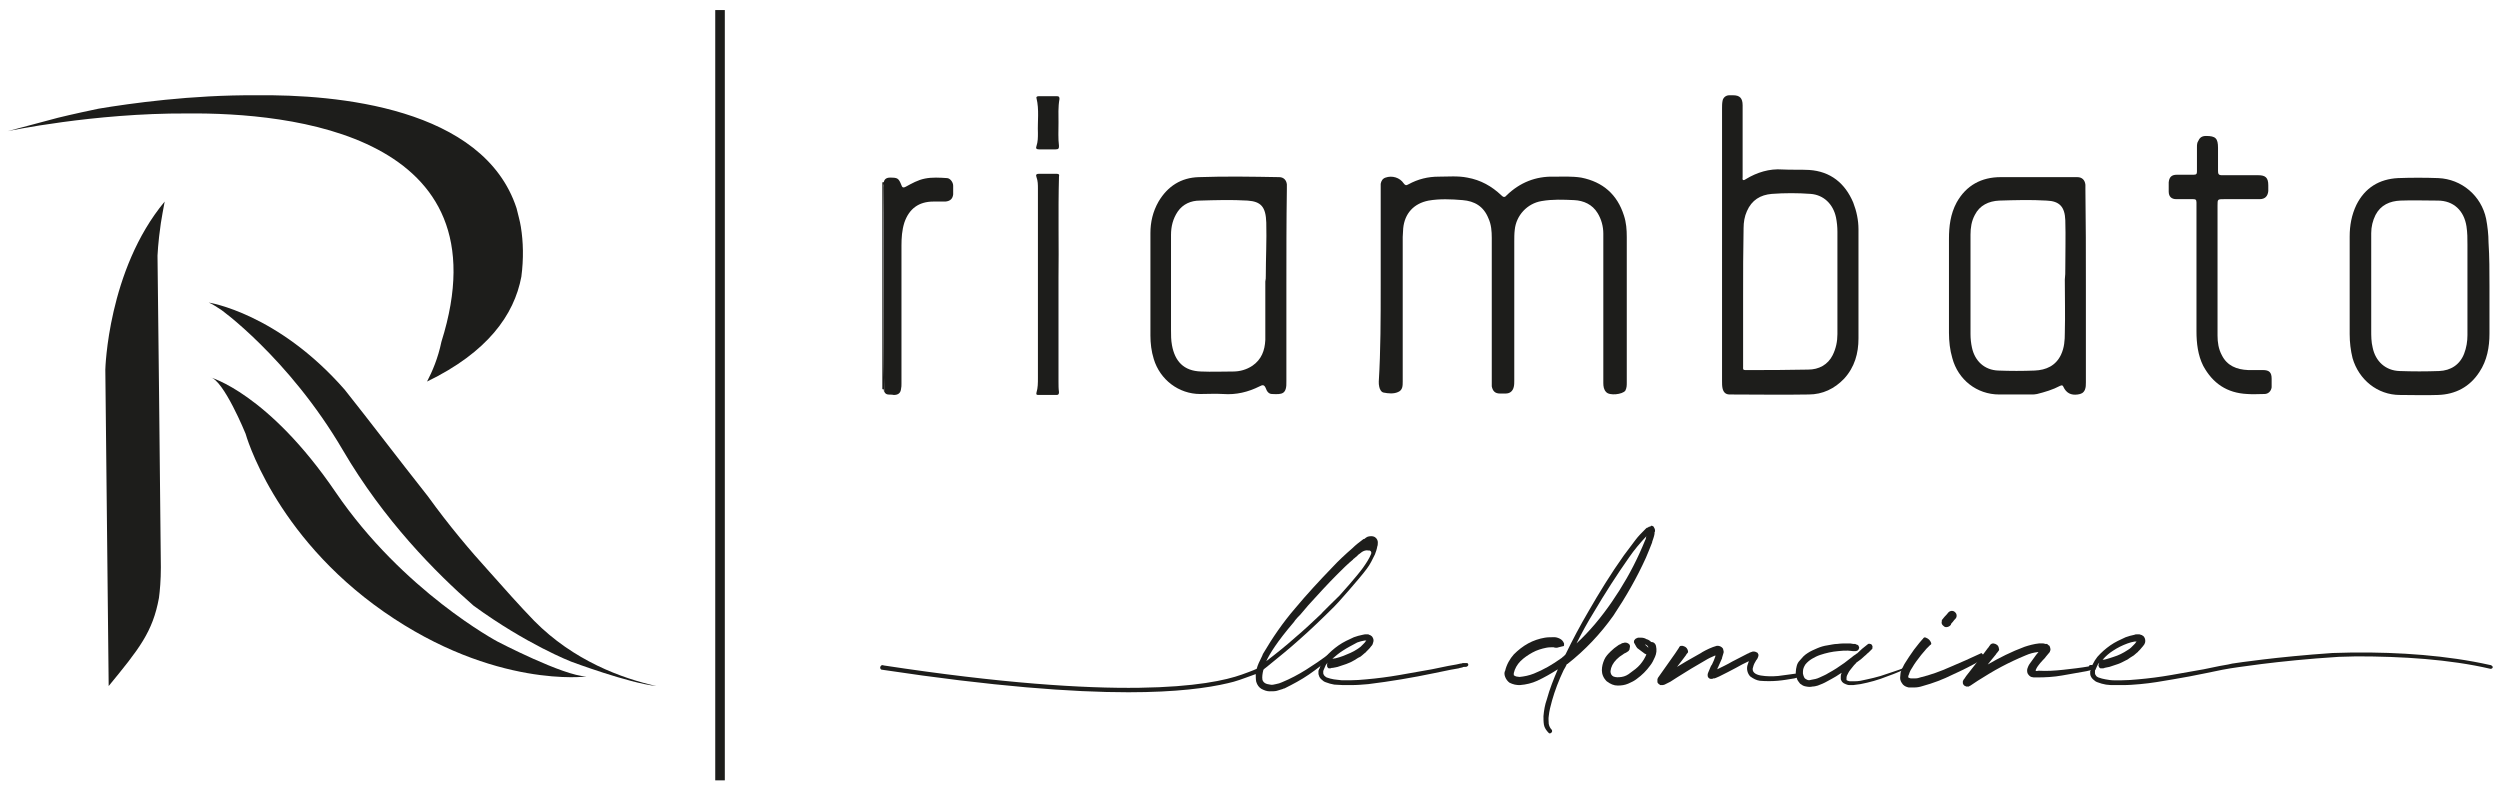
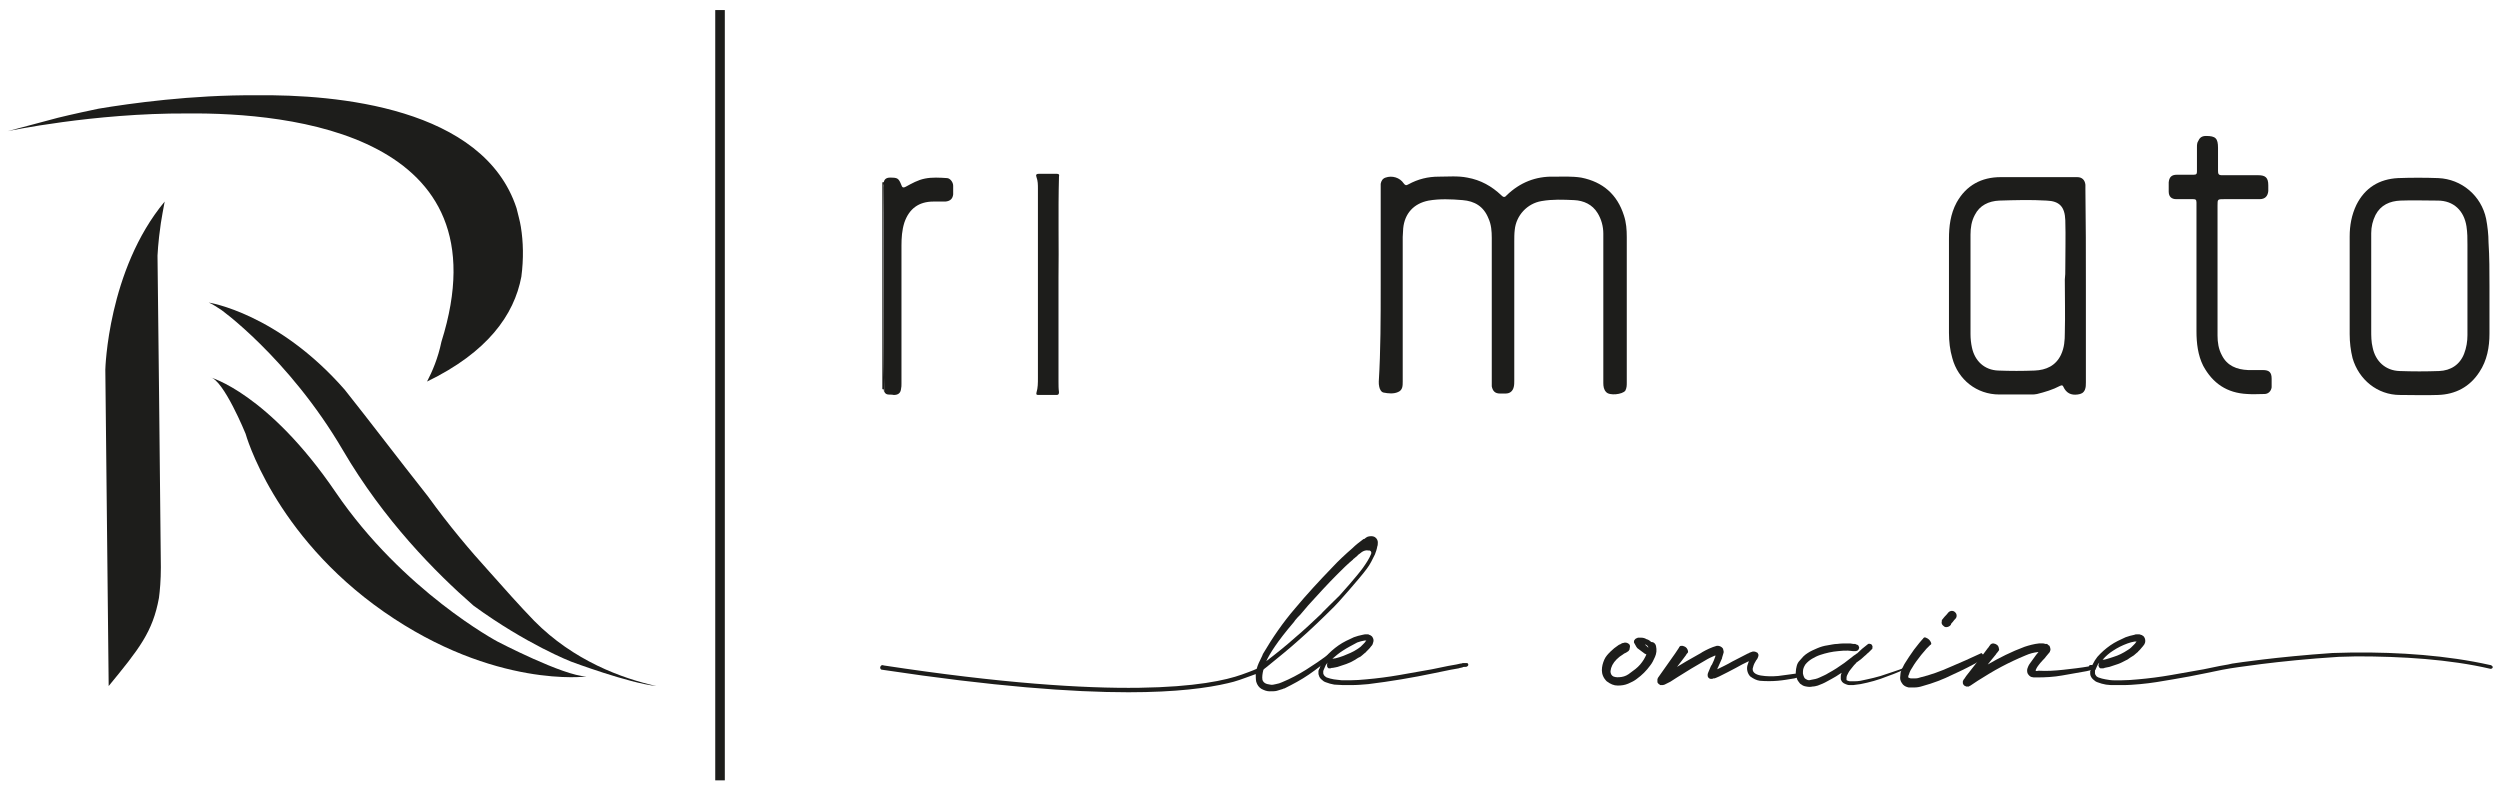
<svg xmlns="http://www.w3.org/2000/svg" version="1.1" id="Calque_1" x="0px" y="0px" viewBox="0 0 522.2 165" style="enable-background:new 0 0 522.2 165;" xml:space="preserve">
  <style type="text/css">
	.st0{fill:#1D1D1B;}
</style>
  <g>
    <g>
      <path class="st0" d="M184.7,81.8c-0.2-0.1,0.1-0.6-0.4-0.5c0-14.4,0-28.9,0-43.3c0.1,0.2,0.2,0.1,0.3,0c0.2,0.3-0.1,0.7-0.1,1    C184.6,53.3,184.4,67.5,184.7,81.8z" />
      <path class="st0" d="M288.4,59.6c0-6.7,0-13.5,0-20.2c0-0.3,0-0.7,0-1c0.1-0.6,0.4-1.1,1-1.3c1.4-0.5,3,0,3.8,1.2    c0.3,0.4,0.5,0.5,1,0.2c2-1.1,4.1-1.6,6.3-1.6c2,0,4-0.2,6,0.2c2.8,0.5,5.1,1.8,7.1,3.7c0.4,0.4,0.7,0.5,1.1,0    c2.8-2.7,6.1-4,9.9-3.9c1.9,0,3.8-0.1,5.7,0.2c4.5,0.9,7.5,3.5,8.9,7.9c0.5,1.5,0.6,3,0.6,4.5c0,10.1,0,20.3,0,30.4    c0,0.6,0,1.1-0.3,1.7c-0.6,0.8-3.3,1.1-4,0.3c-0.5-0.5-0.6-1.2-0.6-1.9c0-7.3,0-14.7,0-22c0-3.1,0-6.2,0-9.2c0-1.5-0.4-3-1.2-4.3    c-1.1-1.8-2.9-2.6-4.9-2.7c-2.3-0.1-4.5-0.2-6.8,0.2c-3,0.5-5.3,3-5.6,6c-0.1,0.8-0.1,1.7-0.1,2.5c0,9.7,0,19.3,0,29    c0,0.4,0,0.9-0.1,1.3c-0.2,0.9-0.8,1.4-1.7,1.4c-0.4,0-0.8,0-1.2,0c-1,0-1.5-0.5-1.7-1.5c0-0.3,0-0.7,0-1c0-10,0-20,0-30    c0-1.4-0.1-2.8-0.7-4.1c-1-2.5-2.9-3.6-5.4-3.8c-2.4-0.2-4.8-0.3-7.1,0.1c-3.1,0.6-5,2.7-5.3,5.8c0,0.6-0.1,1.2-0.1,1.8    c0,10.1,0,20.2,0,30.2c0,0.9,0,1.8-1,2.2c-0.9,0.4-2,0.3-3,0.1c-0.5-0.1-0.8-0.7-0.9-1.2c-0.1-0.4-0.1-0.7-0.1-1.1    C288.4,73.2,288.4,66.4,288.4,59.6z" />
-       <path class="st0" d="M359.7,51.1c0-9.5,0-18.9,0-28.4c0-0.5,0-1.1,0.1-1.6c0.1-0.7,0.7-1.2,1.4-1.2c0.3,0,0.6,0,0.8,0    c1.4,0,2,0.6,2,2.1c0,5,0,10,0,15c0,0.2-0.1,0.5,0.1,0.6c0.2,0.1,0.4-0.1,0.6-0.2c2.3-1.4,4.9-2.2,7.6-2c1.9,0.1,3.7,0,5.6,0.1    c4.5,0.3,7.5,2.8,9.2,6.8c0.7,1.8,1.1,3.7,1.1,5.6c0,7.6,0,15.2,0,22.8c0,3.1-0.8,6-3,8.4c-2,2.1-4.5,3.3-7.4,3.3    c-5.5,0.1-11,0-16.5,0c-0.8,0-1.3-0.4-1.5-1.3c-0.1-0.5-0.1-1-0.1-1.5C359.7,70.1,359.7,60.6,359.7,51.1z M364.1,61.9    C364.1,61.9,364.1,61.9,364.1,61.9c0,4.9,0,9.9,0,14.8c0,0.3-0.1,0.6,0.5,0.6c4.4,0,8.7,0,13.1-0.1c2.2,0,4.1-1,5.1-3    c0.7-1.4,1-2.9,1-4.4c0-7.1,0-14.2,0-21.4c0-1-0.1-2-0.3-3c-0.6-2.8-2.6-4.7-5.3-4.9c-2.7-0.2-5.4-0.2-8.1,0    c-2.4,0.2-4.2,1.3-5.2,3.6c-0.5,1.1-0.7,2.3-0.7,3.6C364.1,52.4,364.1,57.1,364.1,61.9z" />
-       <path class="st0" d="M268.7,59.7c0,6.6,0,13.2,0,19.8c0,0,0,0.1,0,0.1c0.1,2.8-0.9,2.8-3,2.7c-0.7,0-1.1-0.6-1.3-1.2    c-0.3-0.7-0.6-0.8-1.3-0.4c-2.4,1.2-4.9,1.8-7.6,1.6c-1.6-0.1-3.2,0-4.8,0c-4.5,0-8.4-3-9.7-7.3c-0.5-1.6-0.7-3.3-0.7-4.9    c0-7.1,0-14.2,0-21.4c0-2.3,0.5-4.5,1.7-6.6c1.9-3.2,4.7-5,8.4-5.1c5.6-0.2,11.2-0.1,16.8,0c0.9,0,1.5,0.6,1.6,1.5    c0,0.3,0,0.6,0,1C268.7,46.2,268.7,53,268.7,59.7z M264.3,58.8C264.3,58.8,264.3,58.8,264.3,58.8c0.1-0.4,0.1-0.8,0.1-1.2    c0-3.7,0.2-7.4,0.1-11.1c-0.1-3.3-1.1-4.4-3.9-4.6c-3.3-0.2-6.7-0.1-10,0c-1.8,0-3.5,0.7-4.6,2.3c-1,1.5-1.4,3.1-1.4,4.9    c0,6.6,0,13.2,0,19.8c0,1.1,0,2.1,0.2,3.2c0.6,3.3,2.4,5.4,6.1,5.5c2.2,0.1,4.5,0,6.7,0c1.4,0,2.8-0.4,4-1.2    c1.9-1.3,2.6-3.2,2.7-5.4C264.3,66.9,264.3,62.9,264.3,58.8z" />
      <path class="st0" d="M435.7,59.6c0,6.7,0,13.5,0,20.3c0,0.5,0,1-0.2,1.5c-0.3,0.7-0.8,0.9-1.5,1c-1.4,0.2-2.4-0.3-3-1.6    c-0.1-0.3-0.3-0.4-0.7-0.2c-1.5,0.8-3.2,1.3-4.8,1.7c-0.4,0.1-0.8,0.1-1.2,0.1c-2.2,0-4.5,0-6.7,0c-4.7,0-8.6-3.1-9.8-7.6    c-0.5-1.7-0.7-3.5-0.7-5.3c0-6.5,0-13,0-19.6c0-2.6,0.3-5.2,1.6-7.6c2-3.6,5.2-5.3,9.2-5.3c5.2,0,10.5,0,15.7,0c0.1,0,0.2,0,0.3,0    c1,0,1.6,0.6,1.7,1.6c0,0.3,0,0.6,0,0.9C435.7,46.2,435.7,52.9,435.7,59.6z M431.3,58.4C431.4,58.4,431.4,58.4,431.3,58.4    c0.1-0.8,0.1-1.5,0.1-2.3c0-3.4,0.1-6.7,0-10.1c-0.1-2.8-1.2-4-3.9-4.1c-3.3-0.2-6.6-0.1-9.9,0c-2.2,0.1-4.1,1-5.1,3    c-0.7,1.3-0.9,2.7-0.9,4.1c0,6.9,0,13.9,0,20.8c0,0.9,0.1,1.9,0.3,2.8c0.6,2.8,2.6,4.7,5.5,4.8c2.5,0.1,5.1,0.1,7.6,0    c2.4-0.1,4.4-1,5.5-3.3c0.7-1.5,0.8-3,0.8-4.6C431.4,65.8,431.3,62.1,431.3,58.4z" />
      <path class="st0" d="M520,59.8c0,3.3,0,6.6,0,9.9c0,2.8-0.5,5.6-2.1,8c-2,3.1-5,4.7-8.7,4.8c-2.6,0.1-5.2,0-7.9,0    c-4.7,0-8.6-3.2-9.9-7.7c-0.4-1.6-0.6-3.3-0.6-5c0-6.8,0-13.6,0-20.4c0-2.3,0.4-4.5,1.4-6.6c1.8-3.6,4.8-5.4,8.7-5.6    c2.8-0.1,5.6-0.1,8.4,0c4.9,0.2,9,3.7,10,8.5c0.3,1.6,0.5,3.3,0.5,4.9C520,53.6,520,56.7,520,59.8z M495.3,59.6    C495.3,59.6,495.3,59.6,495.3,59.6c0,3.1,0,6.2,0,9.4c0,1.2,0,2.4,0.3,3.6c0.6,2.9,2.7,4.8,5.6,4.9c2.8,0.1,5.5,0.1,8.3,0    c2.4-0.1,4.3-1.3,5.2-3.6c0.5-1.3,0.7-2.6,0.7-3.9c0-6.3,0-12.6,0-18.9c0-1.3,0-2.5-0.2-3.8c-0.5-3.3-2.7-5.4-6-5.4    c-2.6,0-5.2-0.1-7.8,0c-2.2,0.1-4.1,0.9-5.2,3c-0.6,1.2-0.9,2.5-0.9,3.8C495.3,52.3,495.3,56,495.3,59.6z" />
      <path class="st0" d="M458.8,56.8c0-4.8,0-9.7,0-14.5c0-0.6-0.2-0.7-0.7-0.7c-1.2,0-2.3,0-3.5,0c-1,0-1.6-0.5-1.6-1.6    c0-0.6,0-1.2,0-1.9c0.1-1.1,0.6-1.6,1.7-1.6c1.2,0,2.3,0,3.5,0c0.6,0,0.7-0.2,0.7-0.7c0-1.7,0-3.4,0-5c0-0.5,0-1,0.3-1.4    c0.3-0.7,0.8-1,1.6-1c2,0,2.5,0.5,2.5,2.5c0,1.6,0,3.2,0,4.8c0,0.6,0.1,0.9,0.8,0.9c2.5,0,5.1,0,7.6,0c1.5,0,2.1,0.5,2.1,2.1    c0,0.4,0,0.8,0,1.2c-0.1,1.1-0.7,1.7-1.8,1.7c-2.5,0-4.9,0-7.4,0c-1.4,0-1.4,0-1.4,1.3c0,9.1,0,18.1,0,27.2c0,1.4,0.2,2.8,0.9,4.1    c1.1,2.2,3.1,3,5.5,3.1c1,0,2.1,0,3.1,0c1.3,0,1.8,0.5,1.8,1.8c0,0.6,0,1.2,0,1.8c-0.1,0.8-0.7,1.4-1.5,1.4c-1.2,0-2.4,0.1-3.6,0    c-4.2-0.2-7.2-2.2-9.2-5.9c-1.1-2.2-1.4-4.7-1.4-7.2C458.8,65.1,458.8,61,458.8,56.8z" />
      <path class="st0" d="M184.7,81.8c-0.3-14.2,0-28.5-0.2-42.7c0-0.3,0.2-0.7,0.1-1c0.1-0.7,0.6-1,1.3-1c1.6,0,1.8,0.1,2.4,1.6    c0.2,0.6,0.5,0.5,0.9,0.3c1.3-0.7,2.5-1.4,4-1.7c1.5-0.3,3.1-0.2,4.6-0.1c0.6,0,1.3,0.8,1.3,1.6c0,0.6,0,1.2,0,1.8    c-0.1,0.9-0.6,1.4-1.6,1.5c-0.8,0-1.7,0-2.5,0c-3.1,0-5.1,1.5-6.1,4.4c-0.5,1.6-0.6,3.2-0.6,4.8c0,9.6,0,19.2,0,28.8    c0,0.4,0,0.8-0.1,1.2c-0.1,0.8-0.6,1.2-1.5,1.2C185.9,82.3,185.1,82.7,184.7,81.8z" />
      <path class="st0" d="M221.1,57.9c0,8.3,0,15.1,0,21.9c0,0.7,0,1.4,0.1,2.1c0,0.4-0.1,0.6-0.5,0.6c-1.3,0-2.5,0-3.8,0    c-0.4,0-0.5-0.1-0.4-0.5c0.3-1,0.3-2,0.3-3.1c0-13.2,0-26.3,0-39.5c0-0.8,0-1.6-0.3-2.4c-0.2-0.5,0-0.7,0.5-0.7c1.2,0,2.4,0,3.7,0    c0.5,0,0.6,0.2,0.5,0.6C221,44.3,221.2,51.9,221.1,57.9z" />
-       <path class="st0" d="M221.1,25.6c0,1.7-0.1,3.3,0.1,4.9c0,0.5-0.1,0.7-0.7,0.7c-1.2,0-2.3,0-3.5,0c-0.5,0-0.7-0.2-0.5-0.7    c0.3-0.9,0.3-1.8,0.3-2.7c-0.1-2.4,0.3-4.9-0.3-7.3c-0.1-0.3,0.2-0.4,0.4-0.4c1.3,0,2.6,0,3.9,0c0.5,0,0.5,0.3,0.5,0.6    C221,22.4,221.1,24,221.1,25.6z" />
      <path class="st0" d="M306.5,138.5c0.1,0.1,0.2,0.2,0.2,0.3c0,0.1,0,0.2-0.1,0.3c-0.1,0.1-0.3,0.2-0.4,0.2c0,0-0.1,0-0.1,0    c-0.1,0-0.1,0-0.2,0c-0.1,0-0.3,0-0.4,0.1c-0.3,0.1-0.6,0.1-0.8,0.2l-1.7,0.3l-3.4,0.7c-2.3,0.5-4.6,0.9-6.9,1.3    c-2.3,0.4-4.6,0.7-6.9,1c-1.2,0.1-2.3,0.2-3.5,0.2c-0.6,0-1.2,0-1.8,0c-0.6,0-1.2-0.1-1.8-0.1c-0.3-0.1-0.6-0.1-0.9-0.2    c-0.3-0.1-0.6-0.2-0.9-0.3c-0.3-0.1-0.6-0.3-0.9-0.6c-0.1-0.1-0.3-0.3-0.4-0.5c-0.1-0.2-0.1-0.4-0.2-0.6c0-0.2,0-0.4,0-0.6    c0-0.1,0-0.2,0.1-0.3c0-0.1,0-0.2,0.1-0.2c0.1-0.3,0.2-0.6,0.3-0.9c0.3-0.6,0.6-1.1,1-1.6c0.8-0.9,1.7-1.7,2.7-2.4    c1-0.7,2.1-1.2,3.2-1.7c0.6-0.2,1.2-0.4,1.8-0.5c0.2,0,0.3-0.1,0.5-0.1c0.2,0,0.4,0,0.6,0c0.1,0,0.2,0,0.3,0.1    c0.1,0,0.3,0.1,0.4,0.2c0.2,0.1,0.3,0.3,0.4,0.5c0.1,0.2,0.1,0.4,0.1,0.6c-0.1,0.3-0.1,0.5-0.2,0.7c-0.1,0.2-0.2,0.3-0.3,0.4    c-0.2,0.3-0.4,0.5-0.6,0.7c-0.1,0.1-0.2,0.2-0.3,0.3c0,0-0.1,0.1-0.1,0.1c-0.1,0.1-0.1,0.2-0.2,0.2c-0.2,0.2-0.5,0.4-0.7,0.6    c-0.2,0.2-0.5,0.4-0.8,0.5c-0.3,0.2-0.5,0.3-0.8,0.5c-0.5,0.3-1.1,0.6-1.7,0.8c-0.6,0.2-1.2,0.4-1.8,0.6c-0.3,0.1-0.6,0.1-1,0.2    c-0.2,0-0.3,0-0.5,0.1c-0.1,0-0.2,0-0.3,0c-0.1,0-0.1,0-0.2-0.1c0,0-0.1-0.1-0.1-0.1c0,0,0-0.1-0.1-0.2c0-0.2,0-0.4,0-0.5l0.1-0.3    c-0.2,0.3-0.4,0.5-0.5,0.8c-0.1,0.2-0.2,0.5-0.3,0.7c0,0.1,0,0.1-0.1,0.2c0,0.1,0,0.1,0,0.2c0,0.1,0,0.2,0,0.3    c0,0.2,0.1,0.3,0.2,0.5c0.1,0.1,0.3,0.3,0.5,0.4c0.5,0.2,1,0.3,1.5,0.4c0.5,0.1,1.1,0.1,1.7,0.2c0.6,0,1.1,0,1.7,0    c1.1,0,2.3-0.1,3.4-0.2c2.3-0.2,4.6-0.5,6.9-0.9c2.3-0.4,4.6-0.8,6.8-1.2l3.4-0.7l1.7-0.3c0.3-0.1,0.6-0.1,0.9-0.2    c0.1,0,0.3,0,0.4-0.1c0.1,0,0.1,0,0.2,0c0,0,0.1,0,0.1,0c0,0,0.1,0,0.1,0c0,0,0,0,0.1,0c0,0,0,0,0,0c0,0,0,0,0,0    C306.4,138.5,306.4,138.5,306.5,138.5C306.5,138.5,306.5,138.5,306.5,138.5z M280.5,135.9c-0.8,0.5-1.5,1.1-2.2,1.7c0,0,0,0,0,0    c0.2,0,0.5-0.1,0.7-0.1c0.5-0.1,1-0.3,1.6-0.5c1-0.4,2-0.8,2.9-1.4c0.2-0.1,0.4-0.3,0.7-0.5c0.1-0.1,0.1-0.1,0.2-0.2    c0,0,0.1-0.1,0.1-0.1c0.1-0.1,0.2-0.2,0.3-0.3c0.2-0.2,0.4-0.4,0.5-0.6c0,0,0.1-0.1,0.1-0.1h0c-0.1,0-0.2,0-0.4,0    c-0.5,0.1-1,0.2-1.5,0.4C282.4,134.8,281.4,135.3,280.5,135.9z M306.1,139.2C306.1,139.2,306.1,139.2,306.1,139.2    C306.1,139.2,306.1,139.2,306.1,139.2z M306.2,139.3L306.2,139.3L306.2,139.3C306.2,139.3,306.2,139.3,306.2,139.3    C306.2,139.3,306.2,139.3,306.2,139.3z" />
-       <path class="st0" d="M345.4,110c0.2,0.3,0.3,0.6,0.3,0.8c0,0.2,0,0.3-0.1,0.4c0,0.1,0,0.2,0,0.3c-0.1,0.6-0.3,1.1-0.5,1.7    c0,0,0,0.1,0,0.1c-0.4,1.1-0.9,2.2-1.3,3.2c-1.9,4.2-4.2,8.2-6.8,12.1c-2.7,3.8-5.9,7.2-9.6,10.1c0,0,0,0-0.1,0c0,0,0,0,0,0    c-0.1,0.2-0.2,0.4-0.3,0.6c-0.1,0.2-0.3,0.5-0.4,0.7c-1,2.1-1.8,4.2-2.4,6.3c-0.3,1.1-0.6,2.2-0.7,3.3c-0.1,0.5,0,1.1,0,1.6    c0.1,0.5,0.3,0.9,0.6,1.2l0,0c0.1,0.1,0.1,0.2,0.1,0.3c0,0.1,0,0.2-0.1,0.3c-0.1,0.1-0.2,0.1-0.3,0.2c-0.1,0-0.2,0-0.3-0.1h0    c-0.5-0.5-0.9-1.1-1-1.7c-0.1-0.6-0.1-1.2-0.1-1.8c0.1-1.2,0.3-2.4,0.7-3.5c0.6-2.2,1.4-4.2,2.3-6.3c-1.4,0.9-2.8,1.7-4.3,2.4    c-1.1,0.5-2.3,0.8-3.6,0.9c-0.3,0-0.7,0-1.1-0.1c-0.4-0.1-0.7-0.2-1.1-0.4c-0.4-0.3-0.7-0.7-0.9-1.2c-0.2-0.5-0.2-1,0-1.3    c0.3-1.3,1-2.5,1.8-3.4c0.9-0.9,1.9-1.7,3-2.3c1.1-0.6,2.3-1,3.5-1.2c0.6-0.1,1.3-0.1,2-0.1c0.3,0,0.7,0.1,1.1,0.3    c0.4,0.2,0.7,0.5,0.9,1c0,0.1,0,0.3,0,0.4c0,0.1-0.1,0.2-0.3,0.2c0,0,0,0,0,0l-0.8,0.2c-0.2,0.1-0.4,0.1-0.5,0.1    c-0.2,0-0.4,0-0.6-0.1c-0.5,0-1,0-1.5,0.1c-1,0.2-2,0.5-2.9,1c-0.9,0.5-1.8,1.1-2.5,1.8c-0.7,0.7-1.2,1.6-1.4,2.5    c0,0.1,0,0.2,0,0.3c0,0.1,0,0.1,0,0.1c0,0,0,0.1,0.1,0.1c0,0,0,0,0,0c0.1,0.1,0.2,0.1,0.4,0.2c0.2,0,0.4,0.1,0.7,0.1    c1-0.1,2-0.3,3-0.7c2-0.8,3.9-1.9,5.7-3.2c0.2-0.1,0.3-0.3,0.5-0.4c0.1-0.1,0.3-0.3,0.4-0.4c1.5-3.1,3.1-6.1,4.8-9    c2.3-4,4.7-7.9,7.4-11.7c0.2-0.3,0.4-0.5,0.6-0.8c0.6-0.8,1.2-1.6,1.8-2.4c0.6-0.8,1.3-1.5,2.1-2.3c0,0,0.1-0.1,0.1-0.1    c0.1-0.1,0.2-0.2,0.4-0.2c0,0,0.1,0,0.1-0.1c0.1-0.1,0.2-0.1,0.4-0.1C344.9,109.7,345.1,109.8,345.4,110z M343.7,112.7    c0.1-0.1,0.1-0.3,0.1-0.4c0-0.1,0.1-0.2,0.1-0.3c-1.3,1.4-2.5,2.8-3.6,4.4c-2.6,3.7-5.1,7.6-7.4,11.5c-1.3,2.1-2.5,4.3-3.6,6.5    c2.8-2.6,5.2-5.5,7.4-8.7c2.2-3.2,4.1-6.5,5.7-10C342.8,114.8,343.3,113.7,343.7,112.7z" />
      <path class="st0" d="M345.9,134.9c0.2,0.9,0.1,1.6-0.2,2.3c-0.3,0.7-0.6,1.3-1,1.8c-0.8,1.1-1.7,2-2.8,2.8c-0.5,0.4-1.1,0.7-1.8,1    c-0.7,0.3-1.4,0.4-2.2,0.4c-0.8,0-1.5-0.3-2.3-0.9c-0.7-0.7-1-1.5-1-2.3c0-0.8,0.2-1.5,0.5-2.2c0.3-0.7,0.8-1.2,1.3-1.7    c0.5-0.5,1-0.9,1.6-1.3c0.1-0.1,0.3-0.2,0.4-0.2c0.2-0.1,0.4-0.3,0.7-0.3c0.2-0.1,0.5-0.1,0.8,0c0.2,0.1,0.4,0.2,0.5,0.4    c0.1,0.2,0.1,0.4,0,0.7c0,0,0,0,0,0.1l0,0.1c-0.1,0.2-0.2,0.4-0.4,0.5c-0.2,0.1-0.3,0.2-0.5,0.3c-0.2,0.1-0.3,0.1-0.5,0.3    c-0.5,0.3-0.9,0.6-1.3,1c-0.8,0.8-1.2,1.6-1.3,2.5c0,0.5,0.2,0.9,0.6,1.1c0.5,0.2,1,0.2,1.7,0.1c0.7-0.1,1.3-0.4,1.9-0.9    c0.7-0.5,1.4-1,2-1.7c0.6-0.7,1-1.4,1.3-2.1l-0.4-0.2l-0.8-0.6c-0.1-0.1-0.3-0.2-0.4-0.3c-0.2-0.1-0.4-0.3-0.5-0.5    s-0.3-0.5-0.5-0.9c0-0.2,0-0.4,0.1-0.5c0.1-0.1,0.2-0.3,0.3-0.3c0.1-0.1,0.3-0.1,0.4-0.2c0.1,0,0.2,0,0.2,0c0.1,0,0.2,0,0.2,0    s0.1,0,0.2,0c0.1,0,0.1,0,0.2,0c0.3,0,0.7,0.1,1,0.3c0.4,0.1,0.7,0.3,1,0.6C345.5,134.1,345.8,134.5,345.9,134.9z M343.6,134.6    C343.6,134.6,343.7,134.6,343.6,134.6c0.1,0.1,0.1,0.2,0.2,0.2l0.5,0.5C344.3,135,344,134.7,343.6,134.6z M344.9,135.8    L344.9,135.8L344.9,135.8z" />
      <path class="st0" d="M375.1,140.7c0.1,0,0.2,0,0.3,0.1c0.1,0.1,0.2,0.2,0.2,0.3c0,0.1,0,0.2-0.1,0.3c-0.1,0.1-0.2,0.2-0.3,0.2    c-0.1,0-0.3,0.1-0.4,0.1c-1.2,0.2-2.3,0.4-3.5,0.5c-1.2,0.1-2.4,0.1-3.7,0c-0.7-0.1-1.3-0.4-2-0.9c-0.3-0.3-0.5-0.7-0.6-1.1    c-0.1-0.4-0.1-0.8,0-1.2c0.1-0.3,0.2-0.6,0.3-0.9c-0.9,0.4-1.8,0.9-2.7,1.4c-1.1,0.6-2.3,1.2-3.5,1.8c-0.3,0.1-0.6,0.3-1,0.4    c-0.1,0-0.1,0-0.2,0c-0.1,0-0.1,0-0.2,0.1c-0.1,0-0.2,0-0.4,0c-0.1,0-0.3-0.1-0.4-0.2c-0.1-0.1-0.2-0.3-0.2-0.4c0,0,0-0.1,0-0.1    c0,0,0,0,0,0s0,0,0,0c0,0,0,0,0,0c0,0,0,0,0,0l0-0.3l0.1-0.3c0.2-0.5,0.4-0.9,0.5-1.2c0.1-0.2,0.2-0.4,0.3-0.5    c0.3-0.6,0.5-1.1,0.7-1.7c0,0,0-0.1,0-0.1c0,0,0-0.1,0-0.1c-0.7,0.3-1.4,0.6-2.2,1.1l-2.9,1.7l-2.9,1.8l-1.4,0.9l-0.8,0.4    l-0.4,0.2c-0.1,0-0.2,0.1-0.4,0.1c0,0-0.1,0-0.2,0c-0.1,0-0.2,0-0.2,0c0,0-0.1,0-0.1,0c0,0-0.1,0-0.1-0.1c-0.1,0-0.2-0.1-0.3-0.2    c-0.1-0.1-0.2-0.2-0.2-0.4c0-0.1,0-0.2,0-0.2c0-0.1,0-0.1,0-0.1c0,0,0-0.1,0-0.1c0,0,0,0,0,0c0,0,0,0,0,0c0,0,0,0,0,0    c0,0,0,0,0-0.1c0-0.1,0.1-0.2,0.1-0.3l0,0l0,0l2.4-3.4l1.2-1.7l0.6-0.9c0.1-0.1,0.1-0.2,0.2-0.3c0-0.1,0.1-0.2,0.2-0.3    c0.1-0.1,0.3-0.1,0.5-0.1h0c0.5,0.1,0.9,0.3,1.1,0.8c0.1,0.2,0.1,0.4,0.1,0.5c0,0.1-0.1,0.2-0.2,0.3c-0.1,0.1-0.2,0.2-0.2,0.3    l-0.6,0.8l-1.3,1.7l2-1.2l3-1.7c0.1-0.1,0.2-0.1,0.3-0.2c0.9-0.5,1.9-1,3-1.3l0.1,0c0.2,0,0.4,0,0.6,0.1c0.2,0.1,0.4,0.2,0.6,0.5    c0.1,0.4,0.2,0.7,0.1,0.9c-0.1,0.4-0.2,0.7-0.3,1c0,0,0,0.1,0,0.1c-0.3,0.6-0.5,1.2-0.8,1.8c0,0.1-0.1,0.1-0.1,0.2    c0,0.1-0.1,0.2-0.1,0.3c1-0.5,2.1-1,3.1-1.6c1.1-0.6,2.2-1.1,3.3-1.7c0.1,0,0.1,0,0.2-0.1c0.2-0.1,0.5-0.2,0.8-0.3    c0,0,0.1,0,0.1,0c0,0,0.1,0,0.2,0c0.1,0,0.2,0,0.4,0.1c0,0,0,0,0,0c0.1,0,0.1,0.1,0.2,0.1c0.1,0,0.1,0.1,0.2,0.2    c0,0.1,0.1,0.2,0.1,0.2c0,0.1,0,0.2,0,0.3c0,0.1-0.1,0.2-0.1,0.3c-0.1,0.2-0.1,0.3-0.2,0.4c0,0,0,0.1-0.1,0.1    c-0.3,0.5-0.6,1-0.7,1.5c-0.2,0.5-0.1,0.9,0.2,1.2c0.3,0.3,0.8,0.5,1.4,0.6c1.2,0.2,2.4,0.2,3.6,0.1    C372.7,141,373.9,140.9,375.1,140.7z" />
      <path class="st0" d="M398.4,139.2c0,0.1,0,0.2,0,0.3c0,0.1-0.1,0.1-0.2,0.2c-0.9,0.4-1.8,0.7-2.7,1.1c-0.9,0.3-1.8,0.7-2.7,1    c-0.9,0.3-1.9,0.6-2.8,0.8c-0.5,0.1-0.9,0.2-1.4,0.3c-0.5,0.1-1,0.1-1.5,0.2c-0.3,0-0.5,0-0.8,0c-0.3,0-0.5-0.1-0.8-0.2    c-0.1-0.1-0.3-0.1-0.4-0.2c-0.1-0.1-0.3-0.2-0.4-0.4c-0.1-0.2-0.2-0.3-0.2-0.5c0-0.2,0-0.3,0-0.5c0-0.3,0.1-0.6,0.2-0.8v0    c0,0,0,0-0.1,0.1c-0.1,0-0.1,0.1-0.2,0.1c-0.6,0.4-1.2,0.8-1.8,1.1c-0.6,0.3-1.2,0.7-1.9,1c-0.3,0.1-0.7,0.3-1,0.4    c-0.4,0.1-0.7,0.2-1.1,0.2c-0.4,0.1-0.8,0.1-1.3,0c-0.2,0-0.4-0.1-0.7-0.2c-0.2-0.1-0.4-0.3-0.6-0.4c-0.3-0.4-0.6-0.7-0.7-1.2    c-0.1-0.2-0.1-0.4-0.2-0.6c0-0.1,0-0.1,0-0.2c0,0,0-0.1,0-0.1c0,0,0-0.1,0-0.1c0-0.1,0-0.2,0-0.2c0-0.4,0.1-0.9,0.2-1.3    c0.1-0.4,0.3-0.8,0.6-1.1c0.3-0.3,0.5-0.6,0.8-0.9c0.3-0.3,0.6-0.5,0.9-0.7c0.6-0.4,1.3-0.7,2-1c0.7-0.3,1.4-0.5,2.1-0.6    s1.4-0.3,2.1-0.3c0.7-0.1,1.4-0.1,2.2-0.1c0.4,0,0.7,0,1.1,0.1c0,0,0.1,0,0.1,0c0.1,0,0.1,0,0.2,0c0.1,0,0.2,0,0.3,0.1    c0.1,0,0.2,0.1,0.3,0.1c0.1,0.1,0.2,0.1,0.2,0.2c0.1,0.2,0.2,0.3,0.1,0.5c0,0.2-0.1,0.3-0.3,0.5c0,0,0,0,0,0l-0.1,0    c-0.1,0.1-0.2,0.1-0.3,0.1c-0.1,0-0.2,0-0.2,0c-0.1,0-0.2,0-0.2,0c0,0-0.1,0-0.1,0c0,0-0.1,0-0.1,0c-0.3,0-0.6-0.1-1-0.1    c-0.7,0-1.3,0-2,0.1c-1.3,0.1-2.6,0.4-3.8,0.8c-0.6,0.2-1.2,0.5-1.7,0.8c-0.5,0.3-1,0.7-1.4,1.2c-0.3,0.5-0.5,0.9-0.5,1.5    c0,0,0,0.1,0,0.1c0,0,0,0.1,0,0.1c0,0,0,0.1,0,0.1c0,0,0,0.1,0,0.1c0,0.1,0.1,0.3,0.1,0.4c0.1,0.3,0.2,0.5,0.3,0.6    c0.1,0.1,0.3,0.2,0.5,0.3c0.2,0.1,0.5,0.1,0.8,0c0.6-0.1,1.2-0.2,1.8-0.5c0.6-0.3,1.2-0.5,1.8-0.9c0.6-0.3,1.2-0.7,1.7-1    c1.1-0.7,2.2-1.5,3.3-2.4c0.2-0.2,0.4-0.3,0.7-0.5c0.1-0.1,0.2-0.2,0.3-0.2c0.7-0.7,1.4-1.3,2.2-1.9c0.1-0.1,0.3-0.2,0.5-0.1    c0.2,0,0.3,0.1,0.4,0.2c0.1,0.2,0.2,0.4,0.1,0.6c0,0,0,0,0,0.1c0,0,0,0,0,0c0,0,0,0,0,0l0,0c0,0,0,0,0,0.1c0,0,0,0-0.1,0.1    c0,0-0.1,0.1-0.1,0.1c-0.1,0.1-0.1,0.1-0.2,0.2c-0.1,0.1-0.3,0.3-0.4,0.4c-0.3,0.2-0.5,0.5-0.8,0.7c-0.5,0.5-1,0.9-1.6,1.3    c-0.1,0-0.1,0.1-0.1,0.1c0,0-0.1,0-0.1,0.1c-0.3,0.3-0.6,0.6-0.8,0.9c-0.3,0.4-0.6,0.7-0.8,1.1c-0.1,0.2-0.2,0.4-0.3,0.6    c-0.1,0.2-0.1,0.4-0.1,0.6c0,0.1,0,0.2,0,0.2c0,0.1,0,0.1,0,0.1c0,0.1,0.1,0.1,0.1,0.1c0,0,0.1,0.1,0.2,0.1    c0.2,0.1,0.3,0.1,0.6,0.1c0.2,0,0.4,0,0.6,0c0.5,0,0.9,0,1.4-0.1c0.5-0.1,0.9-0.2,1.4-0.3c0.9-0.2,1.8-0.4,2.8-0.7    c0.9-0.3,1.8-0.6,2.7-0.9c0.9-0.3,1.8-0.6,2.7-1c0.1,0,0.2,0,0.3,0C398.3,139.1,398.3,139.1,398.4,139.2z" />
      <path class="st0" d="M414.5,137.1c0.1,0.1,0.1,0.2,0,0.3c0,0.1-0.1,0.2-0.2,0.2c-0.2,0.1-0.3,0.2-0.5,0.3c-1.9,1.1-3.9,2.1-5.9,3    c-2,1-4.1,1.8-6.3,2.4c-0.6,0.2-1.2,0.3-1.8,0.3c0,0,0,0-0.1,0c-0.3,0-0.6,0-1,0c-0.4-0.1-0.8-0.2-1.2-0.6    c-0.4-0.5-0.6-0.9-0.6-1.4c0-0.5,0.1-0.8,0.1-1.1c0.2-0.7,0.5-1.2,0.8-1.8c0.6-1,1.3-2,2-3l1.1-1.4l0.6-0.7    c0.1-0.1,0.1-0.1,0.2-0.2c0-0.1,0.1-0.2,0.2-0.2c0.1-0.1,0.2-0.1,0.4,0h0c0.5,0.2,0.8,0.5,1,0.9c0.1,0.2,0.1,0.3,0.1,0.4    c0,0.1-0.1,0.2-0.2,0.2c-0.1,0.1-0.1,0.1-0.2,0.2l-0.6,0.6l-1.1,1.3c-0.7,0.9-1.4,1.8-1.9,2.7c-0.2,0.3-0.4,0.6-0.5,0.9    c-0.1,0.3-0.2,0.6-0.3,0.8c0,0.2,0,0.3,0,0.3c0.1,0.1,0.2,0.1,0.5,0.2c0.3,0,0.6,0,1,0c0.4,0,0.7-0.1,1-0.2    c2.1-0.5,4.3-1.3,6.3-2.2c2.1-0.9,4.2-1.8,6.3-2.8c0.1-0.1,0.2-0.1,0.3,0C414.3,136.9,414.4,136.9,414.5,137.1z M406.5,131    c-0.3,0-0.5-0.2-0.7-0.4c-0.2-0.2-0.3-0.5-0.2-0.8c0-0.1,0-0.1,0-0.2s0.1-0.2,0.2-0.3c0.1-0.1,0.2-0.3,0.4-0.5    c0.2-0.2,0.5-0.5,0.8-0.9c0.2-0.2,0.5-0.3,0.7-0.3c0.3,0,0.5,0.1,0.7,0.3c0.2,0.2,0.3,0.4,0.3,0.7s-0.1,0.5-0.3,0.7    c-0.1,0.1-0.3,0.3-0.5,0.6c-0.2,0.2-0.4,0.4-0.4,0.6C407.3,130.8,406.9,131,406.5,131C406.5,131,406.5,131,406.5,131z" />
      <path class="st0" d="M436.9,138.9c0.1,0,0.3,0,0.4,0.1c0.1,0.1,0.2,0.2,0.2,0.3c0,0.1,0,0.3-0.1,0.4c-0.1,0.1-0.2,0.2-0.3,0.2    c-0.4,0.1-0.9,0.2-1.3,0.3c-1.7,0.3-3.4,0.6-5.1,0.9c-1.7,0.3-3.4,0.4-5.3,0.4c-0.1,0-0.2,0-0.3,0c-0.2,0-0.5,0-0.8-0.1    c-0.3-0.1-0.6-0.4-0.8-0.8c-0.1-0.4-0.1-0.7,0-1c0.1-0.3,0.2-0.5,0.3-0.7c0.1-0.1,0.1-0.2,0.2-0.3c0.4-0.6,0.9-1.2,1.3-1.8    c0.2-0.2,0.3-0.4,0.5-0.6l0,0c0,0,0,0-0.1,0c0,0,0,0,0,0c-0.9,0.1-1.7,0.3-2.6,0.7c-1.7,0.7-3.4,1.5-5.1,2.4    c-1.7,0.9-3.3,1.9-4.9,2.9l-1.2,0.8l-0.3,0.2l-0.2,0.1c0,0,0,0,0,0c0,0-0.1,0-0.1,0.1c-0.1,0-0.1,0-0.2,0c-0.1,0-0.1,0-0.2,0    c0,0,0,0,0,0s0,0,0,0c0,0,0,0-0.1,0c0,0-0.1,0-0.1,0c-0.1,0-0.1-0.1-0.2-0.1c-0.1,0-0.2-0.1-0.3-0.2c-0.1-0.1-0.2-0.3-0.2-0.4    c0-0.1,0-0.2,0-0.3c0-0.1,0-0.2,0.1-0.3c0-0.1,0.1-0.1,0.1-0.2c0,0,0.1-0.1,0.1-0.1c0,0,0,0,0,0l0,0l0.4-0.6l1.8-2.3l1.8-2.3    l0.9-1.2c0.1-0.1,0.2-0.2,0.3-0.4c0.1-0.1,0.2-0.3,0.3-0.4c0.1-0.1,0.3-0.2,0.6-0.2c0.6,0.1,1,0.4,1.1,0.9v0    c0.1,0.3,0.1,0.5,0,0.6c-0.1,0.1-0.2,0.3-0.3,0.4c-0.1,0.1-0.2,0.2-0.3,0.4l-0.9,1.1l-0.8,1c2.4-1.4,5-2.7,7.7-3.7    c0.9-0.3,2-0.6,3-0.7c0.3,0,0.5,0,0.8,0c0.1,0,0.3,0,0.5,0.1c0,0,0,0,0.1,0s0,0,0.1,0s0.1,0,0.1,0c0.1,0,0.1,0,0.2,0.1    c0.1,0.1,0.2,0.2,0.4,0.3c0.1,0.3,0.2,0.5,0.2,0.7s0,0.3-0.1,0.4c0,0,0,0.1,0,0.1c-0.1,0.2-0.2,0.3-0.3,0.4l-0.5,0.6    c-0.2,0.3-0.4,0.5-0.7,0.8c-0.4,0.4-0.7,0.8-1,1.2c-0.3,0.4-0.4,0.7-0.5,0.9c0,0.2,0.2,0.2,0.6,0.1c1.7,0.1,3.4,0,5.2-0.2    s3.6-0.4,5.3-0.7C436.4,138.9,436.6,138.9,436.9,138.9z M411.6,142.6L411.6,142.6C411.6,142.7,411.6,142.7,411.6,142.6    C411.6,142.7,411.6,142.7,411.6,142.6z" />
      <path class="st0" d="M287.8,113.2c0-0.1-0.2-1.6-2.1-1.1c-0.2,0.1-0.4,0.2-0.5,0.3c-0.1,0.1-0.2,0.2-0.4,0.2    c-0.8,0.6-1.6,1.2-2.3,1.9c-1.5,1.3-2.9,2.6-4.2,4c-2.7,2.8-5.3,5.6-7.8,8.6c-2.5,2.9-4.7,6.1-6.7,9.5c-0.1,0.3-0.2,0.5-0.3,0.7    c-0.4,0.8-0.8,1.6-1,2.4c-0.6,0.3-2.8,1.1-3.1,1.2c-6.7,2.4-25.5,5.6-74.8-1.9c-0.2-0.1-0.5-0.1-0.6,0.1c-0.2,0.2-0.2,0.5,0,0.7    c0.1,0.1,0.2,0.1,0.3,0.1l0,0c23.2,3.5,39.7,4.7,51.4,4.7c10,0,16.6-0.9,20.8-1.9c1.5-0.3,3.6-1.1,3.6-1.1    c0.9-0.3,1.6-0.6,2.2-0.8c0,0.5,0,1.1,0.1,1.6c0.2,0.7,0.6,1.2,1.1,1.5c0.6,0.3,1.1,0.5,1.7,0.5c0.6,0,1.1,0,1.5-0.1    c0.4-0.1,0.9-0.3,1.3-0.4c0.1-0.1,0.2-0.1,0.3-0.1c1.8-0.9,3.5-1.8,5.1-2.9c1.6-1.1,3.1-2.3,4.6-3.5c0.1-0.1,0.1-0.2,0.2-0.3    c0-0.1,0-0.2-0.1-0.3c-0.1-0.1-0.2-0.1-0.3-0.2c-0.1,0-0.2,0-0.3,0.1c-1.5,1.1-3.1,2.2-4.7,3.2c-1.6,1-3.3,1.9-5,2.6    c-0.4,0.2-0.8,0.3-1.3,0.4c-0.4,0.1-0.8,0.2-1.2,0.1c-0.9-0.1-1.4-0.4-1.6-1c-0.1-0.6,0-1.3,0.2-2.1c0.1-0.1,0.1-0.1,0.2-0.2    c0.5-0.4,0.8-0.6,1-0.8c2.1-1.7,4.2-3.4,6.2-5.2c2.5-2.2,5-4.6,7.4-7c0.2-0.1,5.5-6.1,6.8-7.9c0.7-0.9,1.2-2,1.7-3    c0.2-0.5,0.4-1.1,0.5-1.7C287.8,114,287.8,113.3,287.8,113.2z M286.4,115.7c-0.4,1-1,1.9-1.7,2.9c-1.3,1.8-4.7,5.6-4.9,5.8    c-0.2,0.2-3.9,3.8-3.8,3.8c-1.8,1.7-3.6,3.4-5.5,5c-1.9,1.7-3.9,3.3-6,4.9c0.7-1.5,2.2-4,5.8-8.2c0,0,0,0,0,0    c0.1-0.1,0.1-0.2,0.2-0.3c0.3-0.4,0.7-0.8,1.1-1.2c0.6-0.7,1.1-1.3,1.7-2c2-2.2,4-4.4,6.1-6.5c1-1,2.1-2.1,3.2-3    c0.1-0.1,0.1-0.2,0.2-0.2c0.2-0.2,0.5-0.4,0.7-0.6c0.1-0.1,0.2-0.2,0.3-0.3c0.1-0.1,0.2-0.1,0.3-0.2c-0.3,0.3,0.7-0.9,1.8-0.6    C286,114.9,286.6,115.1,286.4,115.7z" />
      <path class="st0" d="M520.1,138.9C520.1,138.9,520.1,138.9,520.1,138.9c-8.9-2-19-2.7-28.5-2.6c-0.1,0-0.3,0-0.4,0    c0,0-3.6,0.1-4,0.1c-11.7,0.8-20.2,2.1-20.2,2.1c-0.1,0-0.5,0.1-0.7,0.1c-0.3,0.1-0.6,0.1-0.9,0.2l-1.7,0.3l-3.4,0.7    c-2.3,0.4-4.6,0.8-6.8,1.2c-2.3,0.4-4.6,0.7-6.9,0.9c-1.1,0.1-2.3,0.2-3.4,0.2c-0.6,0-1.1,0-1.7,0c-0.6,0-1.1-0.1-1.7-0.2    c-0.5-0.1-1-0.2-1.5-0.4c-0.2-0.1-0.4-0.2-0.5-0.4c-0.1-0.1-0.2-0.3-0.2-0.5c0-0.1,0-0.2,0-0.3c0-0.1,0-0.1,0-0.2    c0-0.1,0-0.1,0.1-0.2c0.1-0.2,0.2-0.5,0.3-0.7c0.1-0.3,0.3-0.6,0.5-0.8l-0.1,0.3c-0.1,0.2-0.1,0.4,0,0.5c0,0.1,0,0.1,0.1,0.2    c0,0.1,0.1,0.1,0.1,0.1c0.1,0.1,0.1,0.1,0.2,0.1h0.3c0.2,0,0.4,0,0.5-0.1c0.3-0.1,0.7-0.1,1-0.2c0.6-0.2,1.2-0.4,1.8-0.6    c0.6-0.2,1.1-0.5,1.7-0.8c0.3-0.1,0.5-0.3,0.8-0.5c0.3-0.2,0.5-0.3,0.8-0.5c0.2-0.2,0.5-0.4,0.7-0.6c0.1-0.1,0.2-0.1,0.2-0.2    c0,0,0.1-0.1,0.1-0.1c0.1-0.1,0.2-0.2,0.3-0.3c0.2-0.2,0.4-0.5,0.6-0.7c0.1-0.1,0.2-0.3,0.3-0.4c0.1-0.2,0.2-0.4,0.2-0.7    c0-0.2,0-0.3-0.1-0.6c-0.1-0.2-0.2-0.4-0.4-0.5c-0.1-0.1-0.3-0.2-0.4-0.2c-0.1,0-0.2-0.1-0.3-0.1c-0.2,0-0.4,0-0.6,0    c-0.2,0-0.3,0-0.5,0.1c-0.6,0.1-1.2,0.3-1.8,0.5c-1.1,0.5-2.2,1-3.2,1.7c-1,0.7-1.9,1.5-2.7,2.4c-0.4,0.5-0.7,1-1,1.6    c-0.1,0.3-0.2,0.6-0.3,0.9c0,0.1,0,0.1-0.1,0.2c0,0.1,0,0.2-0.1,0.3c0,0.2,0,0.4,0,0.6c0,0.2,0.1,0.4,0.2,0.6    c0.1,0.2,0.2,0.3,0.4,0.5c0.3,0.3,0.6,0.5,0.9,0.6c0.3,0.1,0.6,0.2,0.9,0.3c0.3,0.1,0.6,0.1,0.9,0.2c0.6,0.1,1.2,0.1,1.8,0.1    c0.6,0,1.2,0,1.8,0c1.2,0,2.3-0.1,3.5-0.2c2.3-0.2,4.6-0.6,6.9-1c2.3-0.4,4.6-0.8,6.9-1.3l3.4-0.7l1.7-0.3c0.1,0,9.7-1.6,22.6-2.4    c0.7,0,3.2-0.1,3.7-0.1c9.5,0,19.4,0.6,28,2.6l0,0c0,0,0.1,0,0.1,0c0.2,0,0.4-0.2,0.4-0.4C520.5,139,520.3,138.9,520.1,138.9z     M441.4,135.9c0.9-0.6,1.9-1.1,3-1.5c0.5-0.2,1-0.3,1.5-0.4c0.1,0,0.2,0,0.4,0h0c0,0-0.1,0.1-0.1,0.1c-0.1,0.2-0.3,0.4-0.5,0.6    c-0.1,0.1-0.2,0.2-0.3,0.3c0,0-0.1,0.1-0.1,0.1c-0.1,0.1-0.1,0.1-0.2,0.2c-0.2,0.2-0.4,0.3-0.7,0.5c-0.9,0.6-1.9,1.1-2.9,1.4    c-0.5,0.2-1,0.3-1.6,0.5c-0.3,0.1-0.5,0.1-0.7,0.1h0C439.9,137,440.6,136.4,441.4,135.9z" />
    </g>
    <g>
      <path class="st0" d="M108.9,57.8c0.5-3.8,0.4-7.3-0.1-10.4c-0.2-1.3-0.6-2.6-0.9-3.9C101,22.4,70.2,19.7,53.6,19.9    c-13.6-0.1-26.4,1.7-33,2.8c-5.3,1.1-8.5,1.9-8.5,1.9L1.6,27.4c0,0,17.9-3.8,37.5-3.7c21.5-0.2,66.8,4.3,53.1,47.7    c-0.7,3.4-1.9,6.2-3,8.3C101.8,73.6,107.4,65.8,108.9,57.8z" />
      <path class="st0" d="M71.6,94c8.6,14.7,19.4,25.6,27.3,32.5c11.1,8.1,20.4,11.7,20.4,11.7s12,4.5,17.8,5.1    c-7.2-1.6-17.3-5.3-25.5-13.6c-3.1-3.2-6.2-6.7-9.4-10.3c-4-4.4-8.4-9.6-12.8-15.7c-6.4-8.1-12.3-15.9-17.4-22.3    c-14-16-28.4-18.2-28.4-18.2s0.8,0.3,2.4,1.4C45.6,64.2,60.3,74.7,71.6,94z" />
      <path class="st0" d="M43.9,78.8c0,0,12.1,3.3,26.2,24s33.8,31.2,33.8,31.2s13.8,7.2,18.6,7.3c0.2,0-19.2,2.6-42.3-13.5    S51.3,90.6,51.3,90.6S46.7,79.3,43.9,78.8z" />
      <path class="st0" d="M33.6,118.5c-0.1-13.2-0.7-65.1-0.7-65.1s0.1-2.7,0.7-6.8c0.2-1.3,0.5-2.9,0.8-4.5C22.5,56.4,22,77.2,22,77.2    l0.7,66.1c6.4-7.8,9.2-11.3,10.5-18.4C33.4,123.4,33.6,121.2,33.6,118.5z" />
    </g>
  </g>
  <g>
    <rect x="149.4" y="2.1" class="st0" width="2" height="160.9" />
  </g>
</svg>